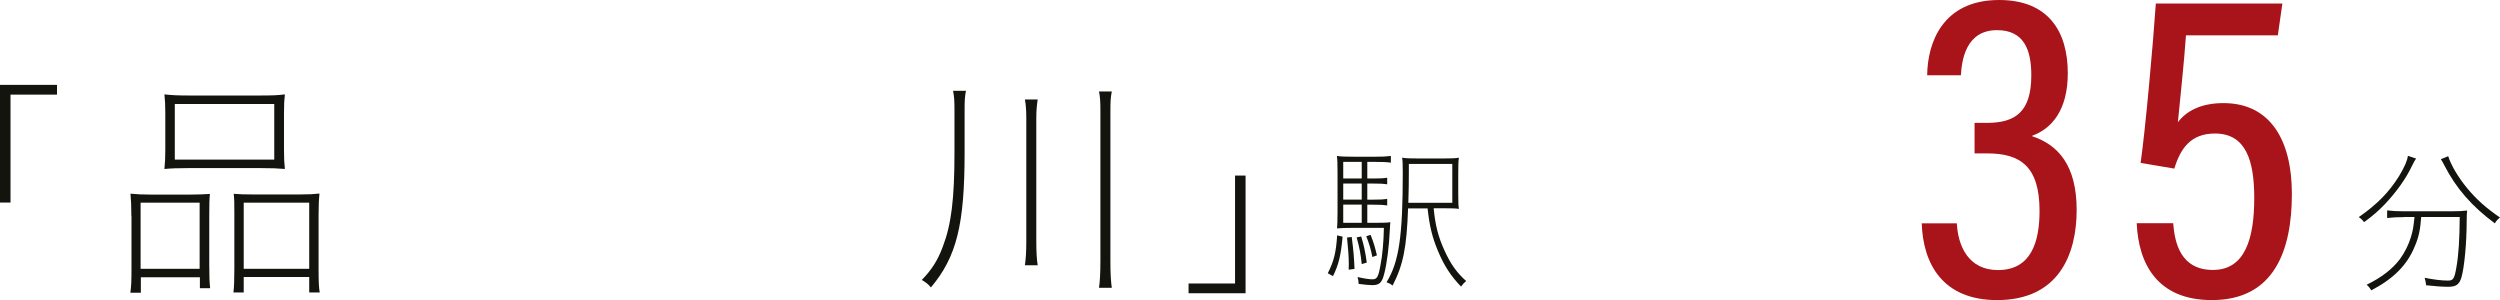
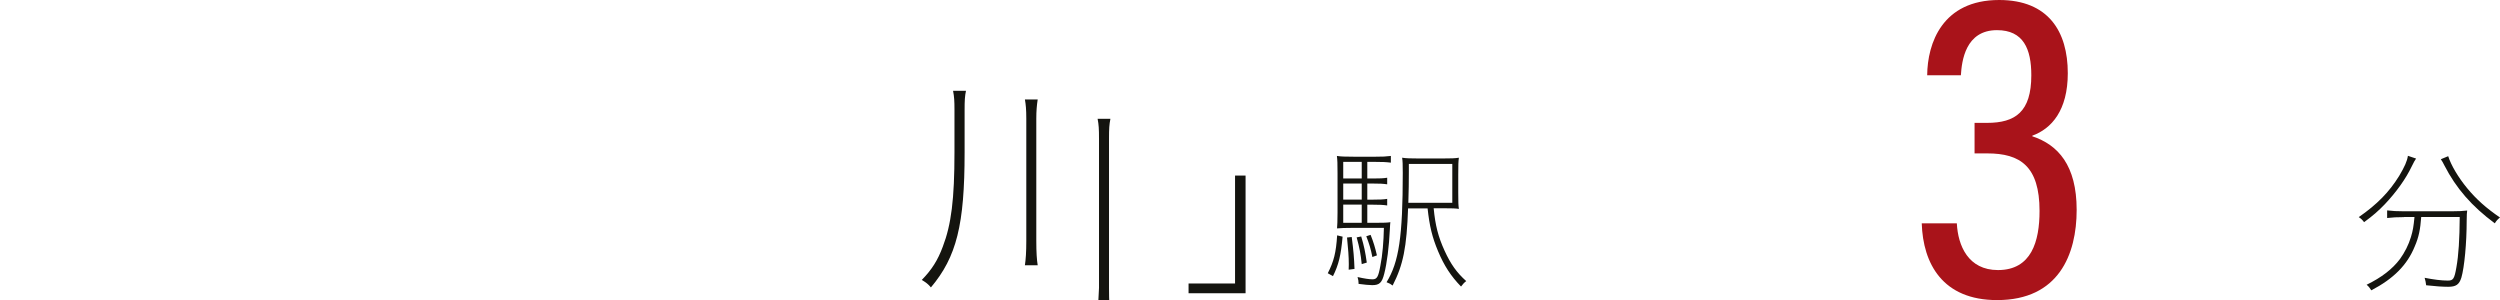
<svg xmlns="http://www.w3.org/2000/svg" id="_レイヤー_2" viewBox="0 0 197.36 23.69">
  <defs>
    <style>.cls-1{fill:#14140f;}.cls-1,.cls-2{stroke-width:0px;}.cls-2{fill:#a9131a;}</style>
  </defs>
  <g id="MAIN">
-     <path class="cls-1" d="M0,15.99V6.7h4.5v.77H.83v8.52h-.83Z" />
-     <path class="cls-1" d="M10.37,17.05c0-.72-.02-1.24-.07-1.76.52.05.94.07,1.6.07h3.17c.58,0,1.03-.02,1.5-.05-.04.43-.05.76-.05,1.75v3.85c0,.94.02,1.42.07,1.84h-.81v-.86h-4.66v1.22h-.83c.07-.47.09-.94.09-1.84v-4.21ZM11.1,16v5.22h4.66v-5.22h-4.66ZM13.05,8.93c0-.61-.02-1.03-.07-1.48.63.07,1.08.09,2.02.09h5.47c1.01,0,1.53-.02,2.02-.09-.05.43-.07.81-.07,1.46v2.9c0,.68.02,1.08.07,1.53-.58-.05-1.04-.07-1.91-.07h-5.67c-.85,0-1.39.02-1.93.07.05-.45.07-.9.07-1.51v-2.9ZM13.8,8.21v4.39h7.85v-4.39h-7.85ZM18.5,16.87c0-.86,0-1.1-.05-1.57.47.04.86.05,1.5.05h3.76c.67,0,1.06-.02,1.51-.07-.05.5-.07,1.01-.07,1.76v4.21c0,.97.02,1.44.09,1.84h-.83v-1.22h-5.17v1.22h-.81c.05-.49.07-.95.07-1.84v-4.39ZM19.24,16v5.22h5.17v-5.22h-5.17Z" />
-     <path class="cls-1" d="M76.26,7.16c-.09.43-.11.76-.11,1.5v3.37c0,5.71-.63,8.25-2.66,10.66-.2-.25-.4-.4-.72-.59.79-.81,1.26-1.55,1.66-2.63.67-1.75.92-3.75.92-7.44v-3.38c0-.68-.02-1.01-.11-1.48h1.03ZM80.91,20.94c.07-.47.11-1.04.11-1.91v-9.67c0-.72-.04-1.12-.11-1.51h1.01c-.07.47-.11.9-.11,1.51v9.65c0,.94.04,1.49.11,1.93h-1.01ZM86.76,22.72c.07-.5.11-1.1.11-2.16v-11.76c0-.81-.02-1.1-.11-1.58h1.01c-.09.47-.11.76-.11,1.58v11.76c0,1.1.04,1.66.11,2.16h-1.01Z" />
+     <path class="cls-1" d="M76.26,7.16c-.09.43-.11.76-.11,1.5v3.37c0,5.71-.63,8.25-2.66,10.66-.2-.25-.4-.4-.72-.59.79-.81,1.26-1.55,1.66-2.63.67-1.75.92-3.75.92-7.44v-3.38c0-.68-.02-1.01-.11-1.48h1.03ZM80.91,20.94c.07-.47.11-1.04.11-1.91v-9.67c0-.72-.04-1.12-.11-1.51h1.01c-.07.47-.11.9-.11,1.51v9.65c0,.94.04,1.49.11,1.93h-1.01ZM86.76,22.72v-11.76c0-.81-.02-1.1-.11-1.58h1.01c-.09.47-.11.76-.11,1.58v11.76c0,1.1.04,1.66.11,2.16h-1.01Z" />
    <path class="cls-1" d="M98.33,13.86v9.29h-4.5v-.77h3.67v-8.52h.83Z" />
    <path class="cls-2" d="M152.14,5.94c.02-2.52,1.19-5.94,5.68-5.94,3.89,0,5.42,2.49,5.42,5.78,0,2.93-1.28,4.38-2.8,4.93v.05c2.03.67,3.5,2.29,3.5,5.81s-1.42,7.12-6.28,7.12c-4.3,0-5.85-2.87-5.95-6.06h2.77c.09,1.77.9,3.69,3.25,3.69,2.65,0,3.28-2.28,3.28-4.67,0-3.53-1.53-4.54-4.12-4.54h-1.01v-2.41h.98c2.23,0,3.5-.86,3.5-3.76,0-2.07-.62-3.56-2.71-3.56-2.49,0-2.78,2.43-2.85,3.56h-2.66Z" />
-     <path class="cls-2" d="M179.81,2.79h-7.24c-.14,2.06-.52,5.63-.64,6.86.65-.86,1.78-1.51,3.6-1.51,3.74,0,5.4,2.99,5.4,7.16,0,4.53-1.43,8.39-6.32,8.39-4.3,0-5.79-2.86-5.93-6.07h2.88c.12,1.58.6,3.69,3.14,3.69s3.26-2.48,3.26-5.69c0-2.96-.67-5.08-3.1-5.08-1.93,0-2.73,1.2-3.21,2.77l-2.66-.45c.38-2.68.97-9.21,1.2-12.58h9.99l-.36,2.51Z" />
    <path class="cls-1" d="M105.99,18.68c-.13,1.47-.31,2.22-.76,3.12l-.41-.23c.48-.94.65-1.61.74-2.99l.42.1ZM107.94,17.59h.65c.65,0,.93-.01,1.17-.05-.02.14-.02.24-.04.59-.06,1.33-.23,2.65-.44,3.47-.18.72-.38.91-.95.91-.26,0-.61-.04-1.08-.1v-.07c0-.12-.02-.28-.08-.47.53.12.92.18,1.18.18.35,0,.46-.18.62-1.06.17-.84.26-1.94.28-3h-2.58c-.46,0-.79.01-1.12.04.02-.25.04-.53.04-1.26v-3.09c0-.8-.01-1.03-.05-1.37.31.05.65.06,1.31.06h1.76c.52,0,.8-.01,1.19-.06v.53c-.38-.05-.7-.06-1.19-.06h-.67v1.31h.48c.5,0,.78-.01,1.09-.06v.52c-.34-.05-.61-.06-1.09-.06h-.48v1.27h.48c.5,0,.78-.01,1.09-.06v.52c-.34-.05-.61-.06-1.09-.06h-.48v1.44ZM107.5,12.78h-1.46v1.31h1.46v-1.31ZM107.5,14.49h-1.46v1.27h1.46v-1.27ZM106.04,16.15v1.44h1.46v-1.44h-1.46ZM106.71,18.71c.14,1.07.19,1.67.22,2.52l-.46.06c.01-.18.01-.34.01-.43,0-.59-.05-1.22-.14-2.11l.37-.04ZM107.46,18.67c.23.77.32,1.22.44,2.06l-.4.12c-.08-.8-.17-1.27-.4-2.11l.35-.07ZM108.2,18.54c.24.6.35.98.5,1.62l-.36.13c-.13-.66-.24-1.02-.48-1.64l.34-.11ZM111.16,16.44c-.11,3.09-.38,4.46-1.22,6.1-.14-.11-.26-.18-.48-.26.98-1.59,1.28-3.62,1.28-8.63,0-.67-.01-.94-.05-1.2.31.05.67.06,1.31.06h1.88c.67,0,1-.01,1.29-.06-.04.29-.05.54-.05,1.32v1.44c0,.77.01,1.01.05,1.28-.23-.04-.58-.05-1.2-.05h-.79c.13,1.37.36,2.25.86,3.35.49,1.07.96,1.73,1.71,2.4-.16.12-.26.23-.41.43-.8-.82-1.34-1.66-1.81-2.78-.47-1.12-.68-2-.83-3.39h-1.56ZM111.22,12.94v.61c0,.82-.01,1.55-.04,2.46h3.47v-3.07h-3.43Z" />
    <path class="cls-1" d="M190.74,12.51c-.11.16-.18.28-.34.61-.48,1.01-1.24,2.06-2.13,3-.52.54-.92.89-1.64,1.42-.13-.18-.24-.28-.42-.4,1.44-1,2.4-1.97,3.2-3.27.42-.71.62-1.15.68-1.57l.65.22ZM189.79,17.14c-.52,0-.92.02-1.34.07v-.6c.4.05.8.07,1.34.07h3.74c.54,0,.94-.02,1.24-.06-.02.17-.04.31-.04.79,0,1.77-.18,3.69-.42,4.51-.17.54-.42.72-1.04.72-.44,0-1.02-.04-1.74-.12-.02-.23-.06-.36-.12-.59.71.14,1.33.22,1.83.22.43,0,.52-.13.68-1.06.17-.94.25-2.22.26-3.96h-3.04c-.07.98-.19,1.58-.5,2.3-.6,1.49-1.68,2.57-3.44,3.49-.12-.19-.2-.3-.37-.44,1.19-.58,2.04-1.24,2.64-2.04.37-.52.67-1.1.86-1.73.16-.53.2-.8.28-1.58h-.83ZM193.27,12.33c.22.7.79,1.67,1.5,2.53.71.86,1.51,1.58,2.59,2.31-.18.14-.29.26-.41.46-1.81-1.34-3.05-2.76-3.98-4.57-.08-.17-.19-.36-.28-.49l.58-.24Z" />
  </g>
</svg>